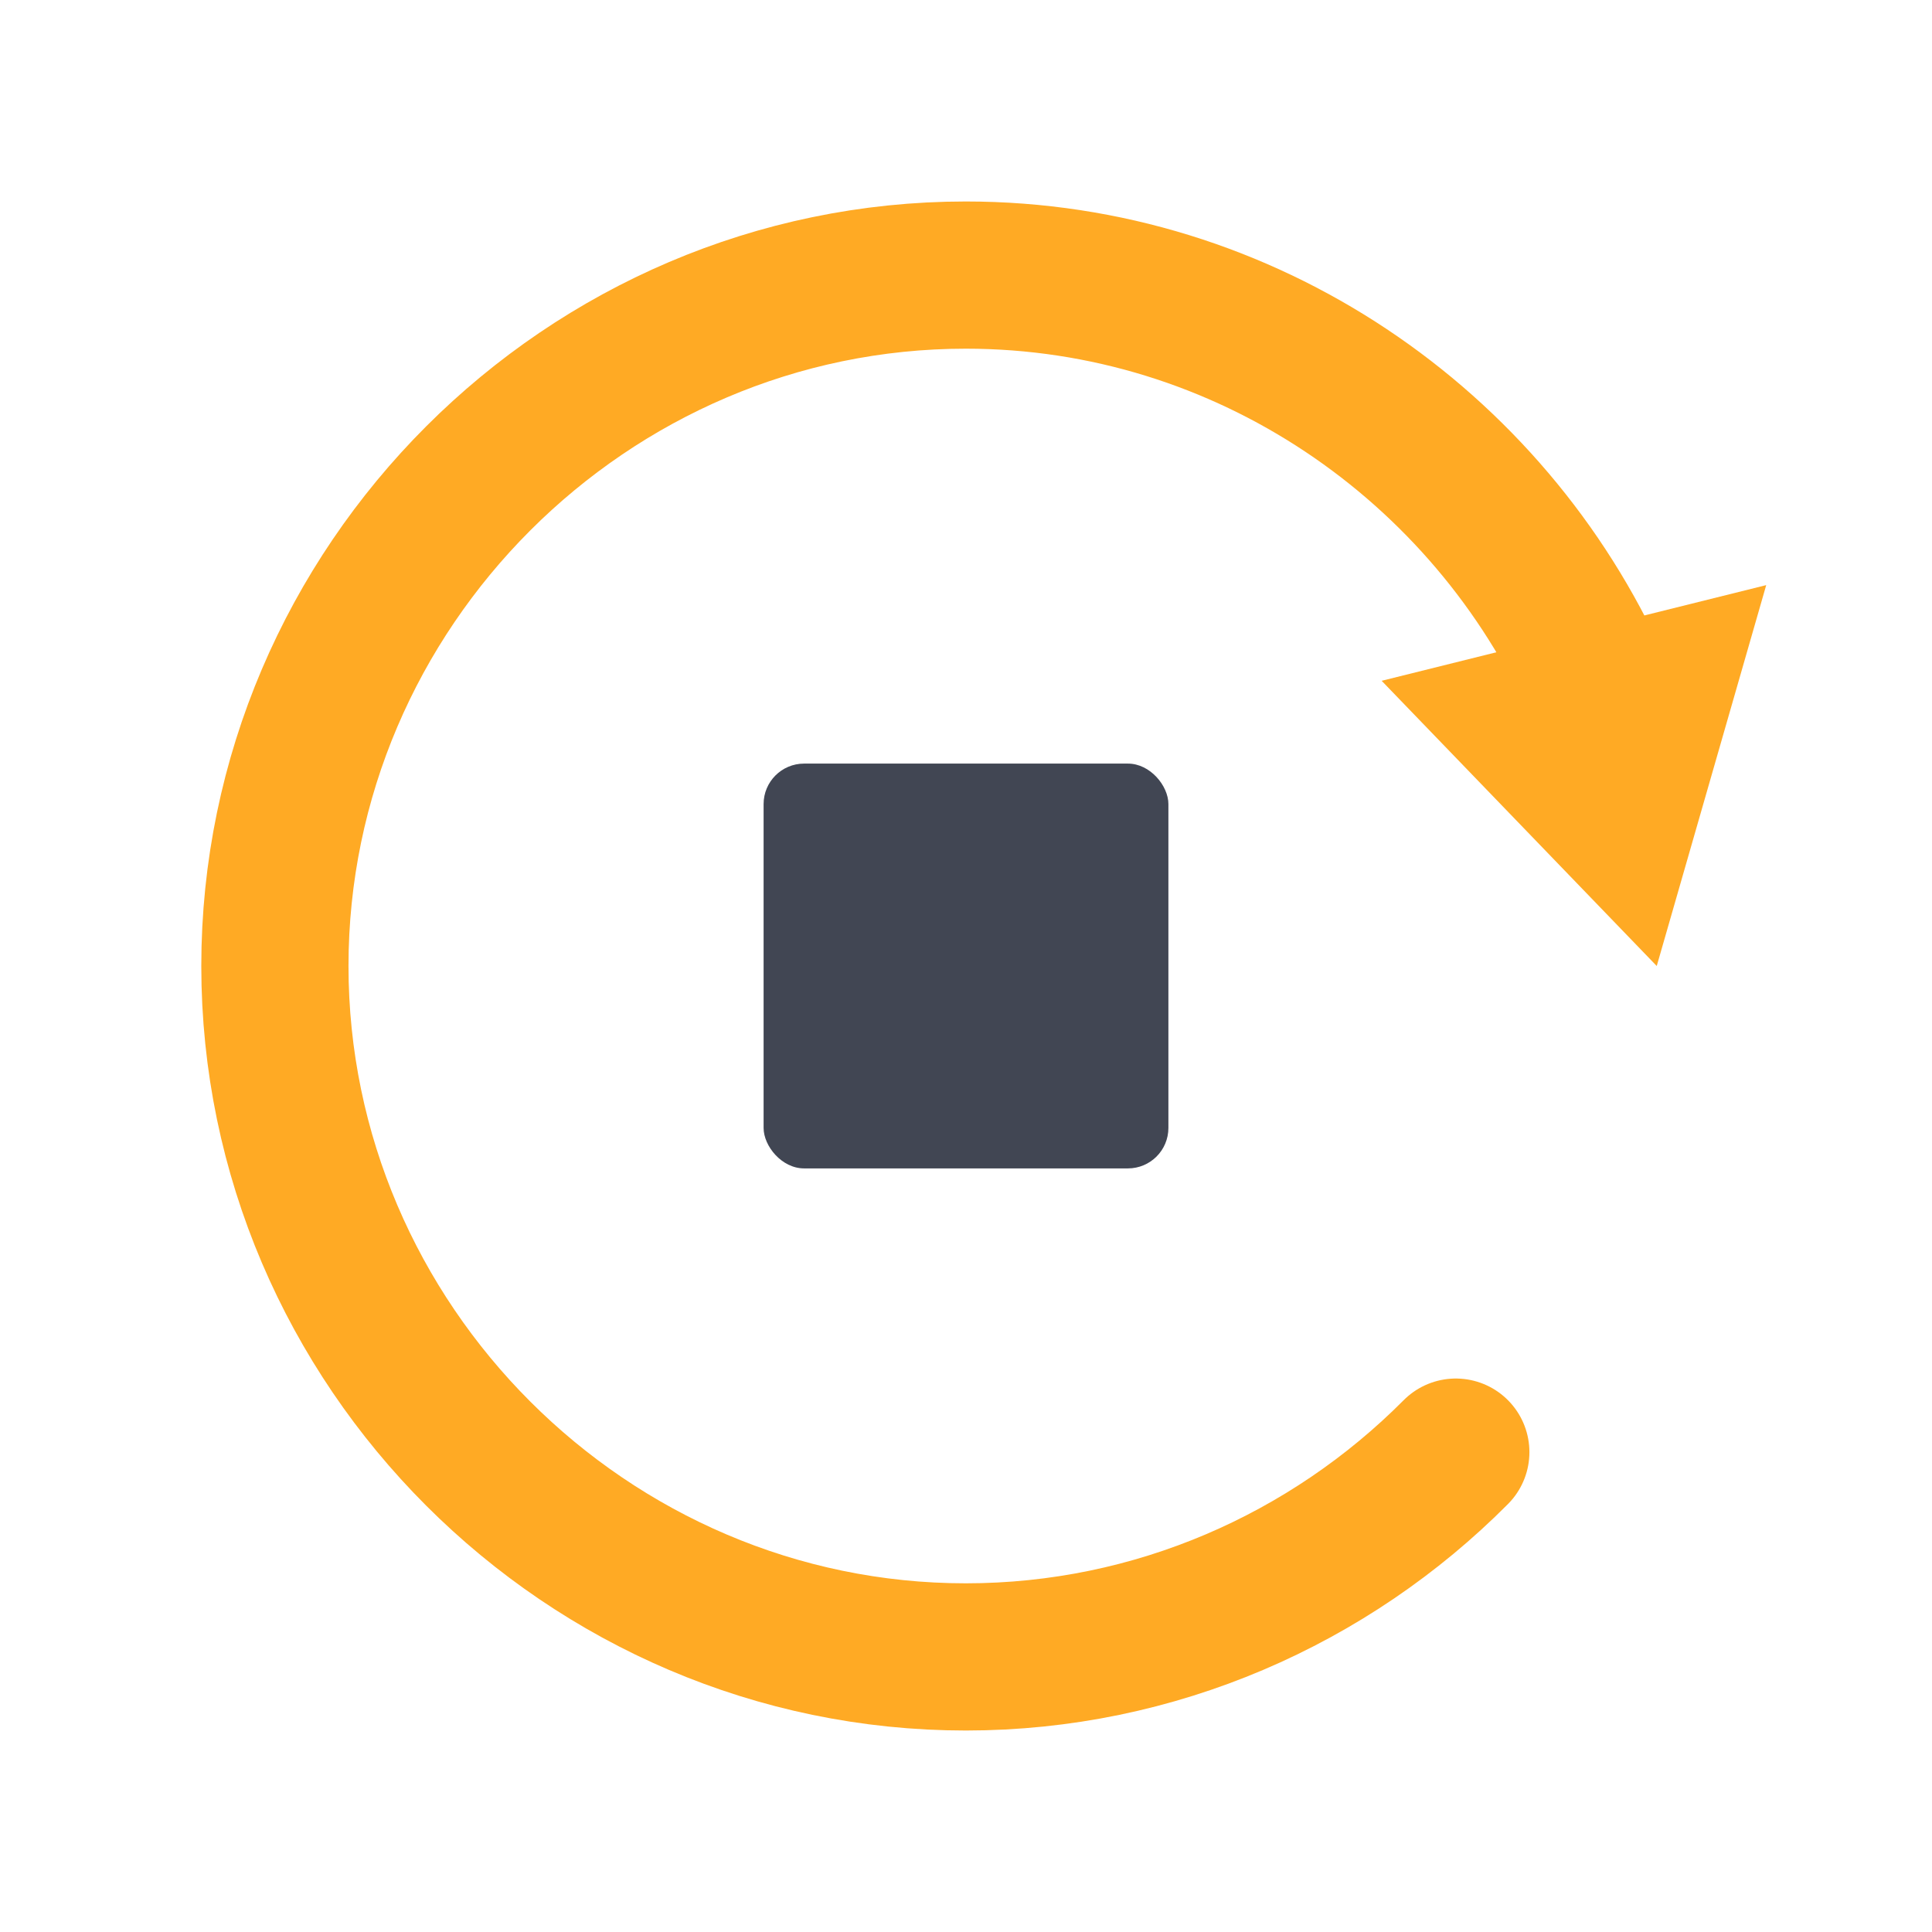
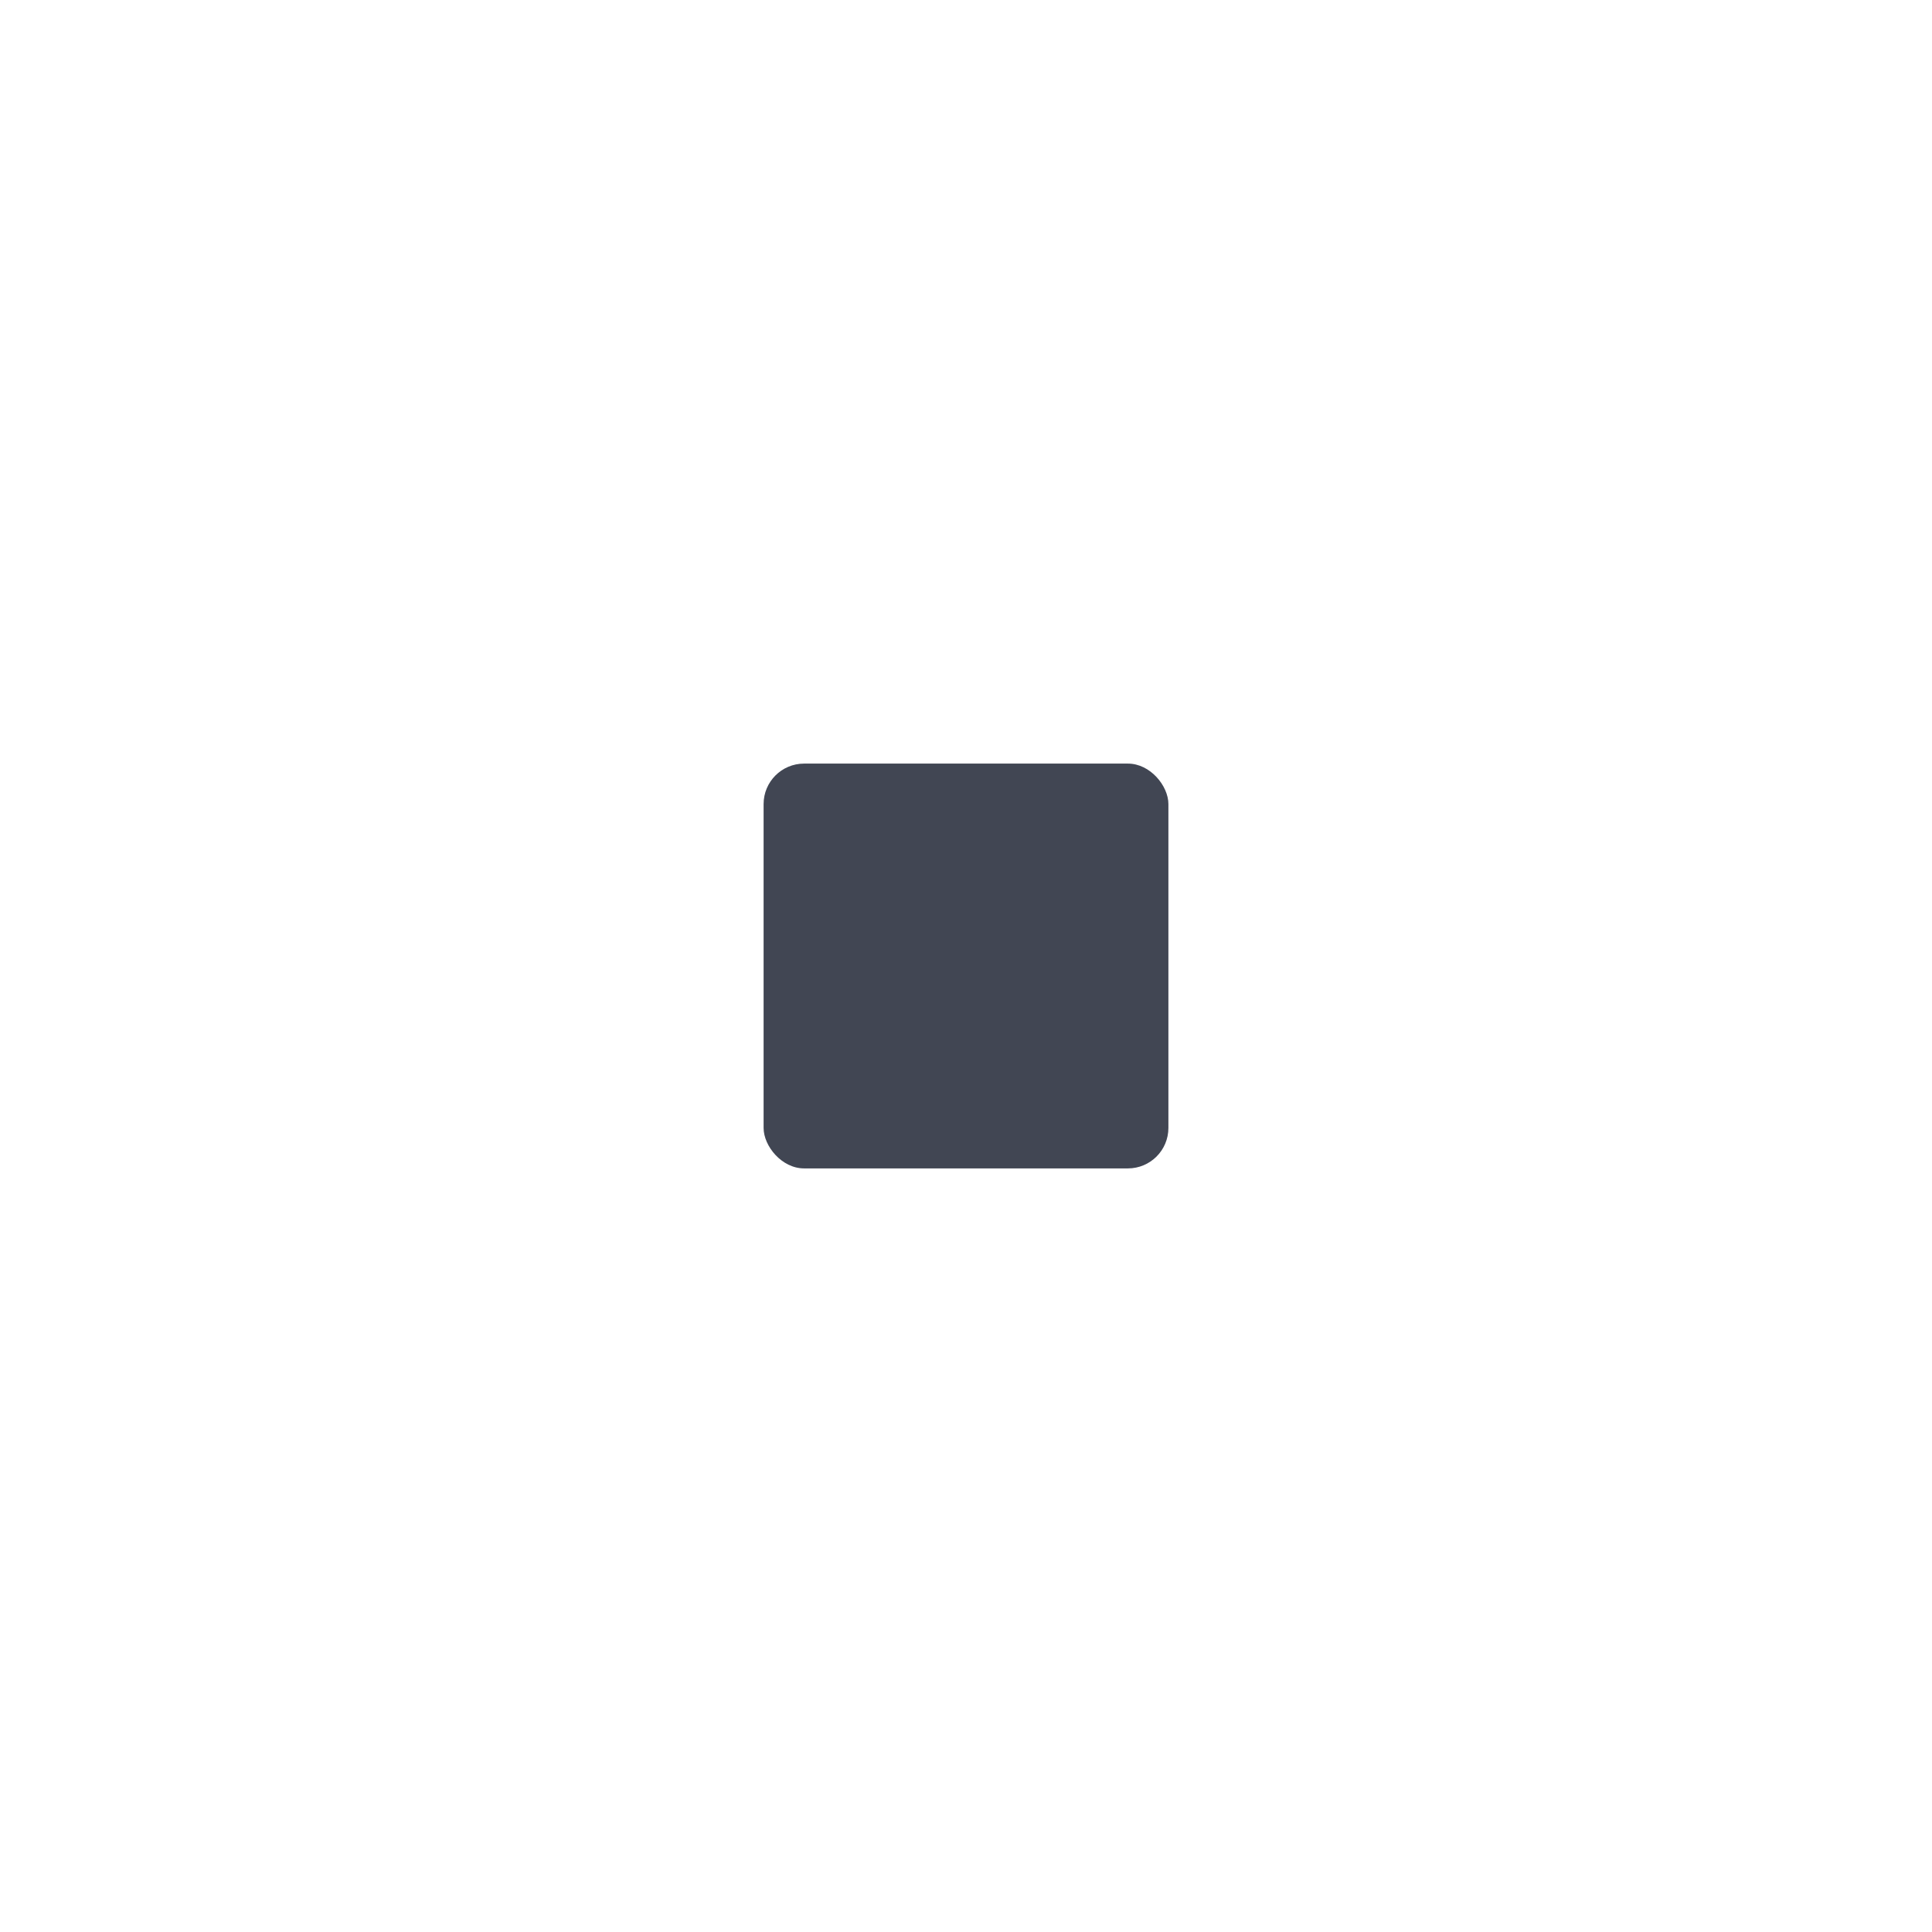
<svg xmlns="http://www.w3.org/2000/svg" viewBox="0 0 105 105">
  <defs>
    <style>.c{fill:#ffaa24;}.d{fill:#414653;}.e{fill:none;stroke:#ffaa24;stroke-linecap:round;stroke-linejoin:round;stroke-width:8px;}</style>
  </defs>
  <g id="a" />
  <g id="b">
    <g>
-       <path class="e" d="M79.12,78.92c-6.86,6.9-16.34,11.13-26.63,11.13-20.6,0-37.55-16.95-37.55-37.55S31.89,14.95,52.49,14.95c15.22,0,28.44,9.25,34.32,22.39" />
-       <polygon class="c" points="75.09 37 90.04 52.5 95.99 31.8 75.09 37" />
-     </g>
+       </g>
    <rect class="d" x="41.5" y="41.5" width="22" height="22" rx="2.2" ry="2.2" />
  </g>
</svg>